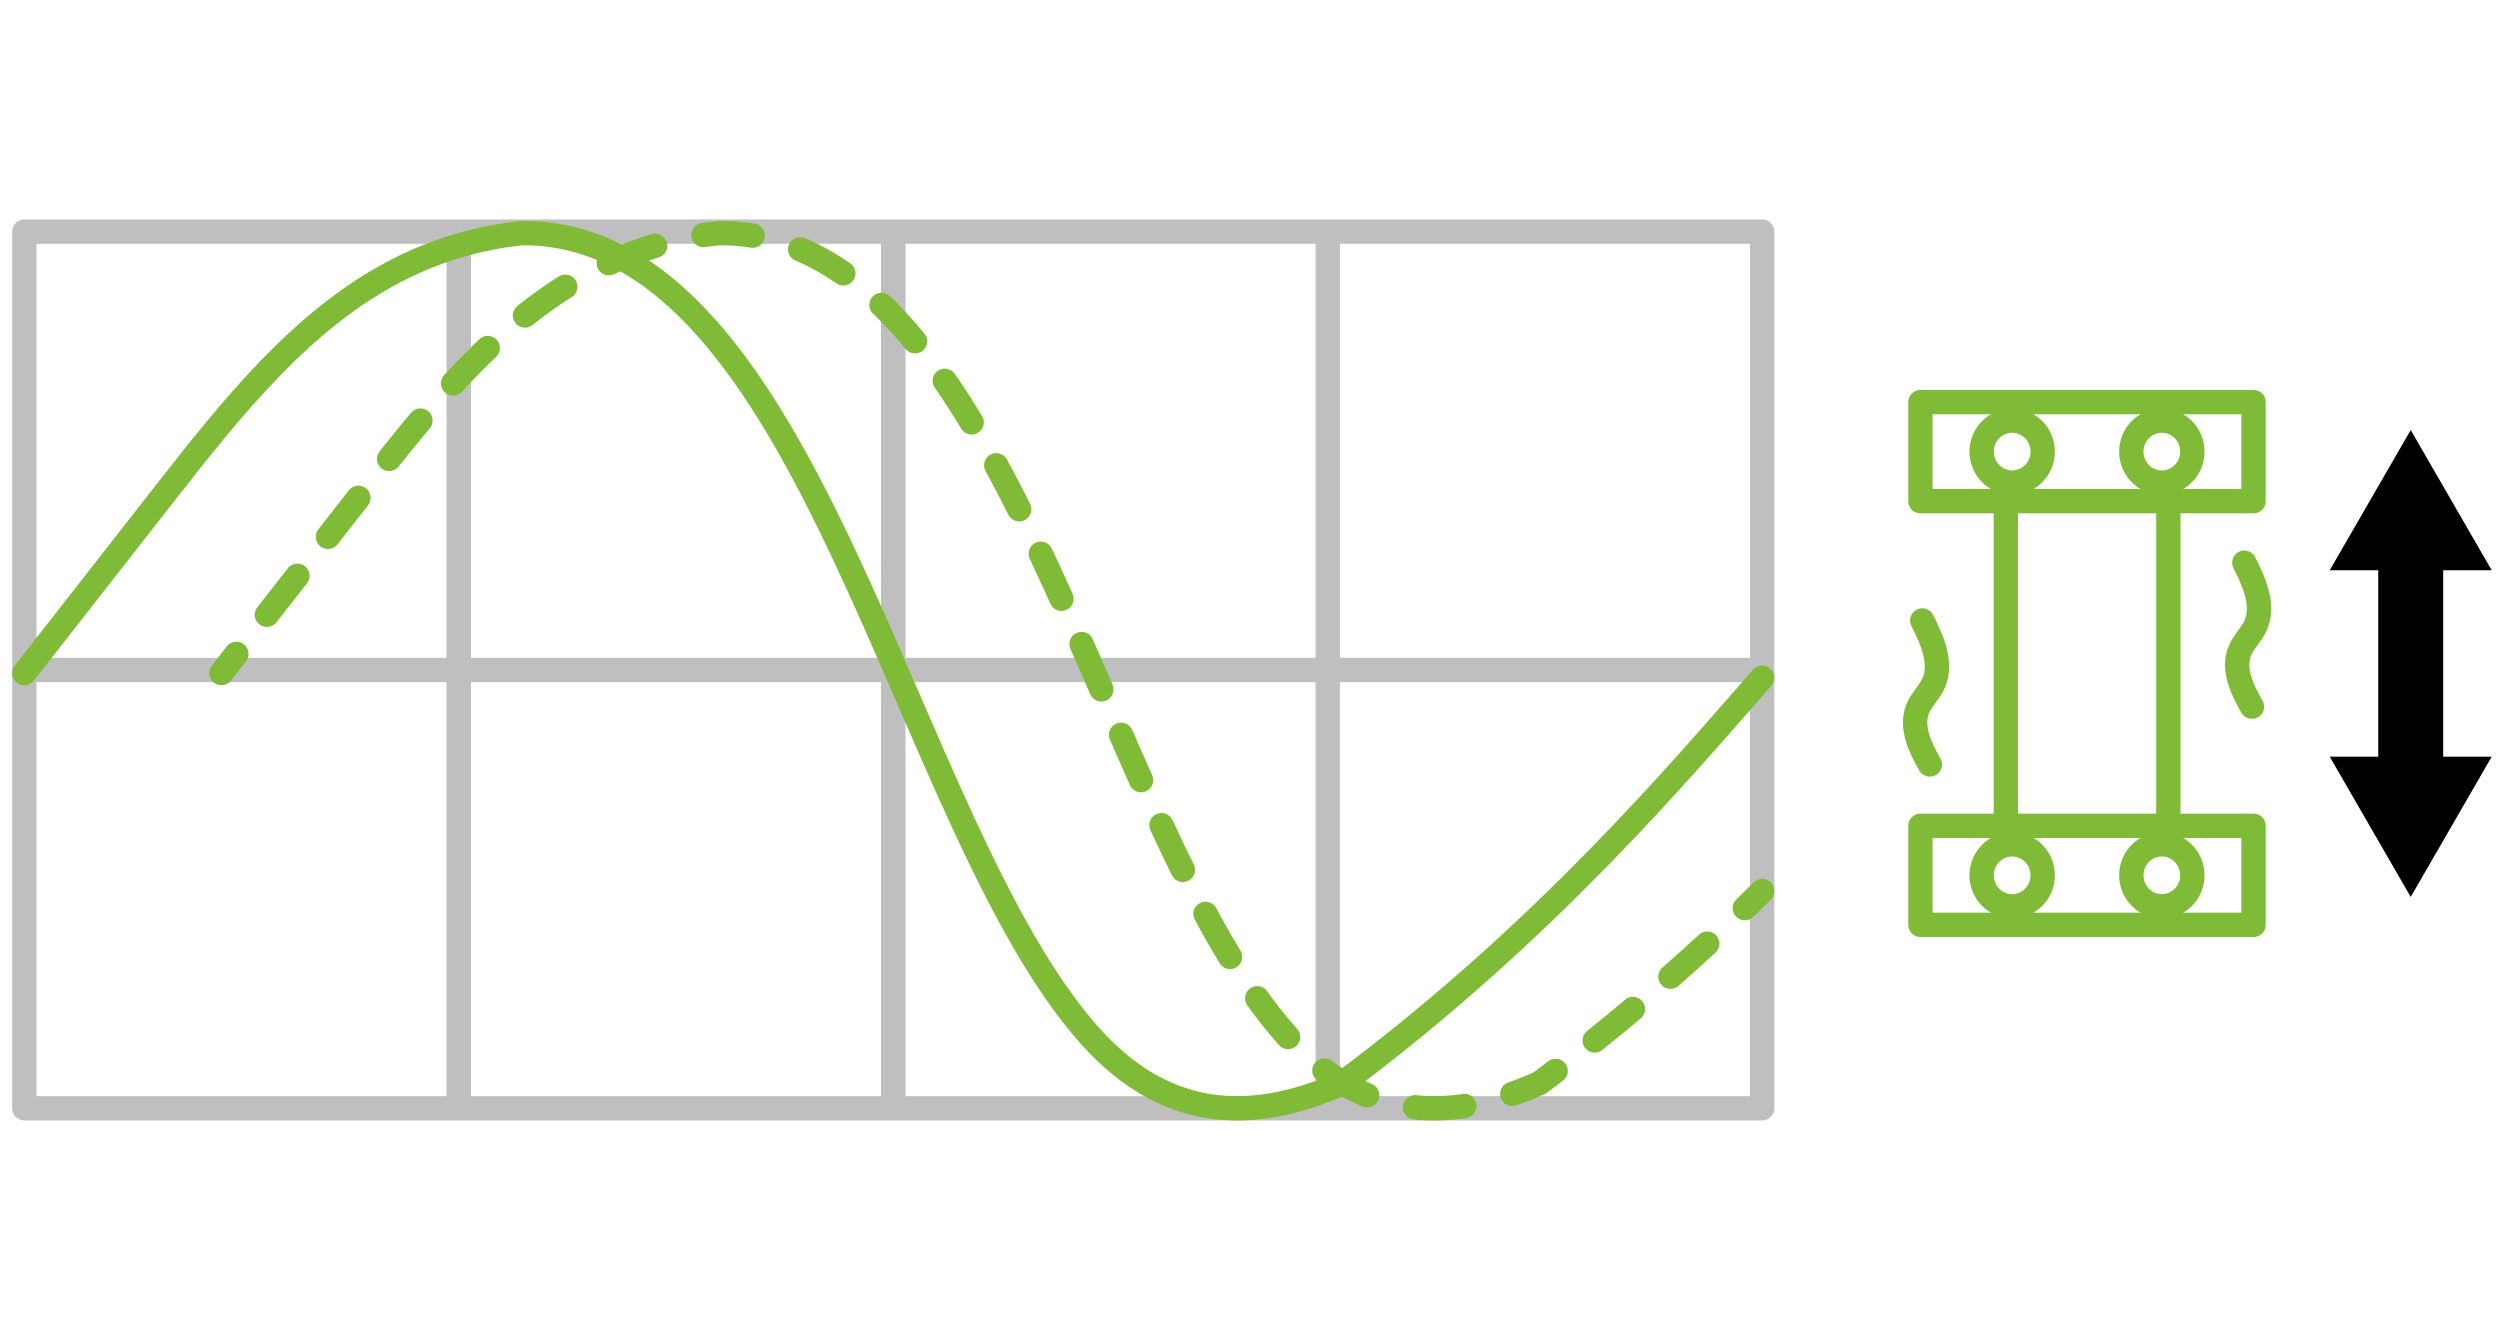
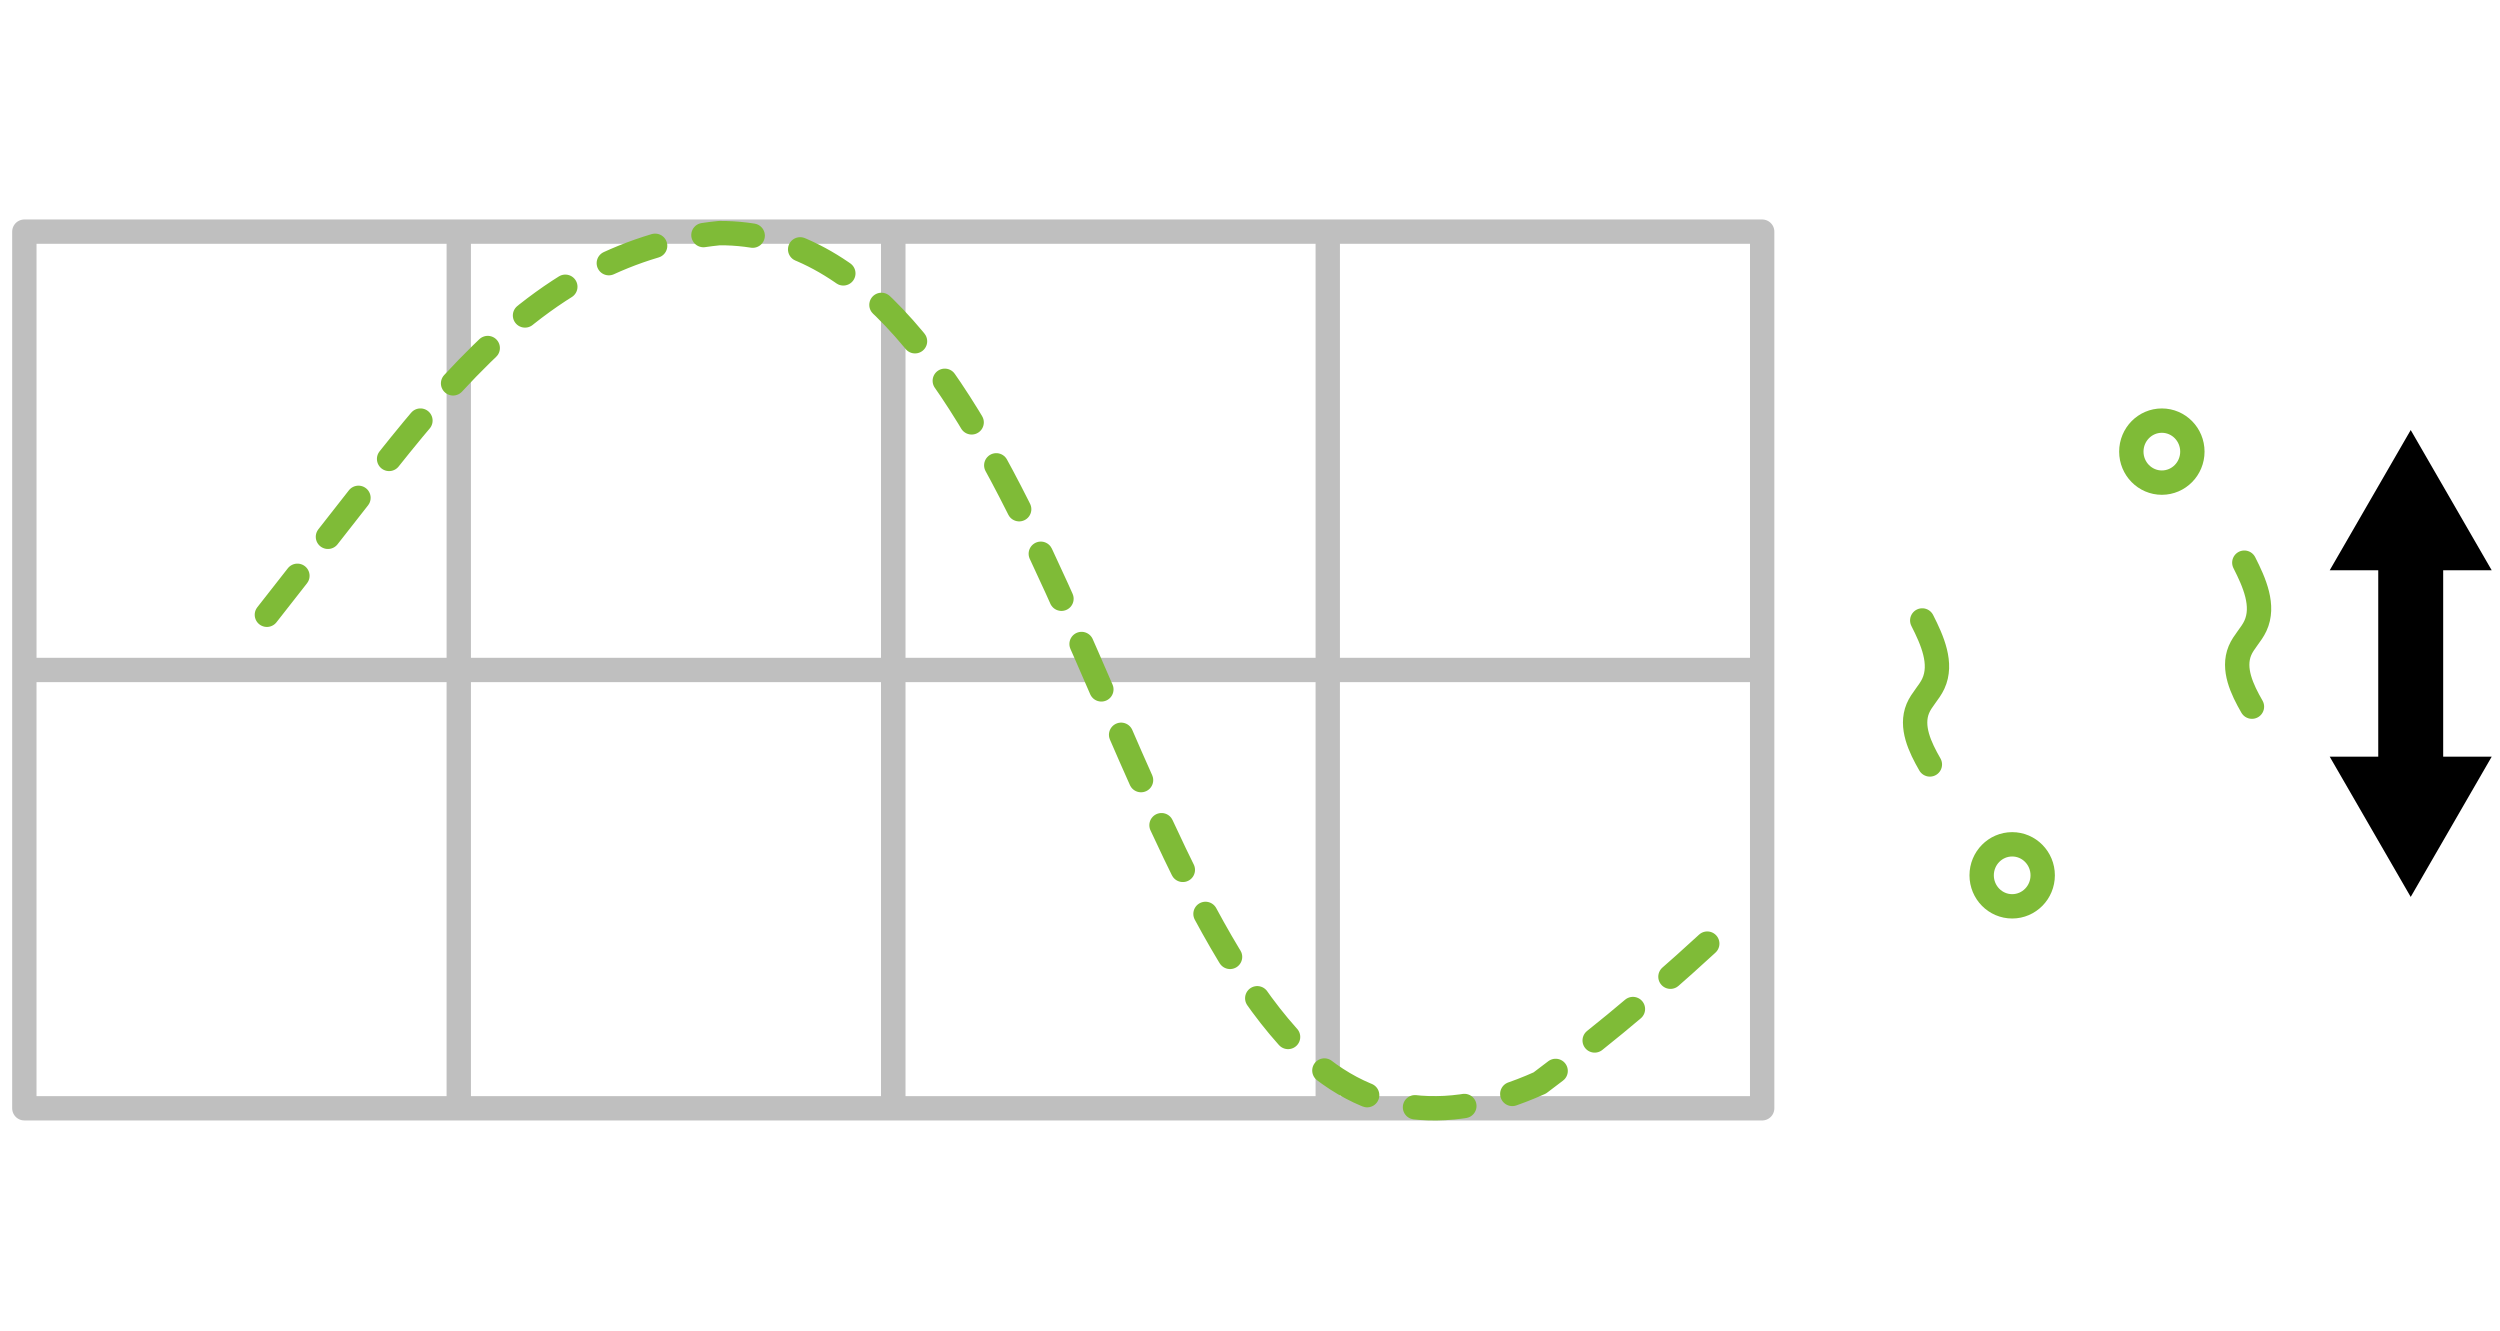
<svg xmlns="http://www.w3.org/2000/svg" id="_レイヤー_1" data-name="レイヤー_1" viewBox="0 0 154 82">
  <defs>
    <style>.cls-1{fill:none;stroke-linecap:round;stroke-linejoin:round;stroke:#7fbb37;stroke-width:1.5px}</style>
  </defs>
  <path d="M1.5 14.27h26.76v27H1.5zm26.76 0h26.76v27H28.26zm26.77 0h26.76v27H55.03zm26.76 0h26.76v27H81.79zm-80.29 27h26.76v27H1.5zm26.76 0h26.76v27H28.26zm26.77 0h26.76v27H55.03zm26.76 0h26.76v27H81.79z" stroke="#bfbfbf" fill="none" stroke-linecap="round" stroke-linejoin="round" stroke-width="1.5" />
-   <path class="cls-1" d="M1.5 41.46c2.88-3.69 5.77-7.37 8.65-11.06 4.13-5.28 8.45-10.72 14.25-13.72 2.43-1.26 5.08-2.05 7.77-2.32 17.89-.09 23.37 36.52 35.01 49.49 4.42 4.92 9.6 5.52 15.53 2.86 12.46-9.28 20.87-19.31 25.84-24.96m-94.91-.29c.31-.39.62-.79.92-1.18" />
  <path d="M16.44 37.87l5.85-7.47c4.13-5.28 8.45-10.72 14.25-13.72 2.43-1.26 5.08-2.05 7.77-2.32 17.89-.09 23.37 36.52 35.01 49.49 4.42 4.92 9.6 5.52 15.53 2.86 4.32-3.22 8.15-6.53 11.53-9.71" stroke-dasharray="3.05 3.05" stroke-width="1.5" stroke="#7fbb37" fill="none" stroke-linecap="round" stroke-linejoin="round" />
-   <path class="cls-1" d="M107.48 55.94c.36-.35.72-.7 1.07-1.05m9.75-30.12h20.52v6.1H118.3zm0 26.1h20.52v6.1H118.3zm5.26-20h10.01v20h-10.01z" />
-   <ellipse class="cls-1" cx="123.95" cy="27.82" rx="1.88" ry="1.91" />
  <ellipse class="cls-1" cx="133.17" cy="27.82" rx="1.88" ry="1.91" />
  <ellipse class="cls-1" cx="123.95" cy="53.92" rx="1.88" ry="1.91" />
-   <ellipse class="cls-1" cx="133.17" cy="53.92" rx="1.88" ry="1.91" />
  <path class="cls-1" d="M118.41 38.22c.62 1.22 1.26 2.66.68 3.9-.25.54-.72.97-.95 1.52-.47 1.13.13 2.39.74 3.45m19.37-12.43c.62 1.22 1.26 2.66.68 3.9-.25.54-.72.97-.95 1.52-.47 1.13.13 2.39.74 3.45" />
  <path stroke="#000" stroke-width="4" fill="none" stroke-linecap="round" stroke-linejoin="round" d="M148.5 33.67v14.4" />
  <path d="M143.51 35.13l4.99-8.64 4.99 8.64h-9.98zm0 11.48l4.99 8.64 4.99-8.64h-9.98z" />
</svg>